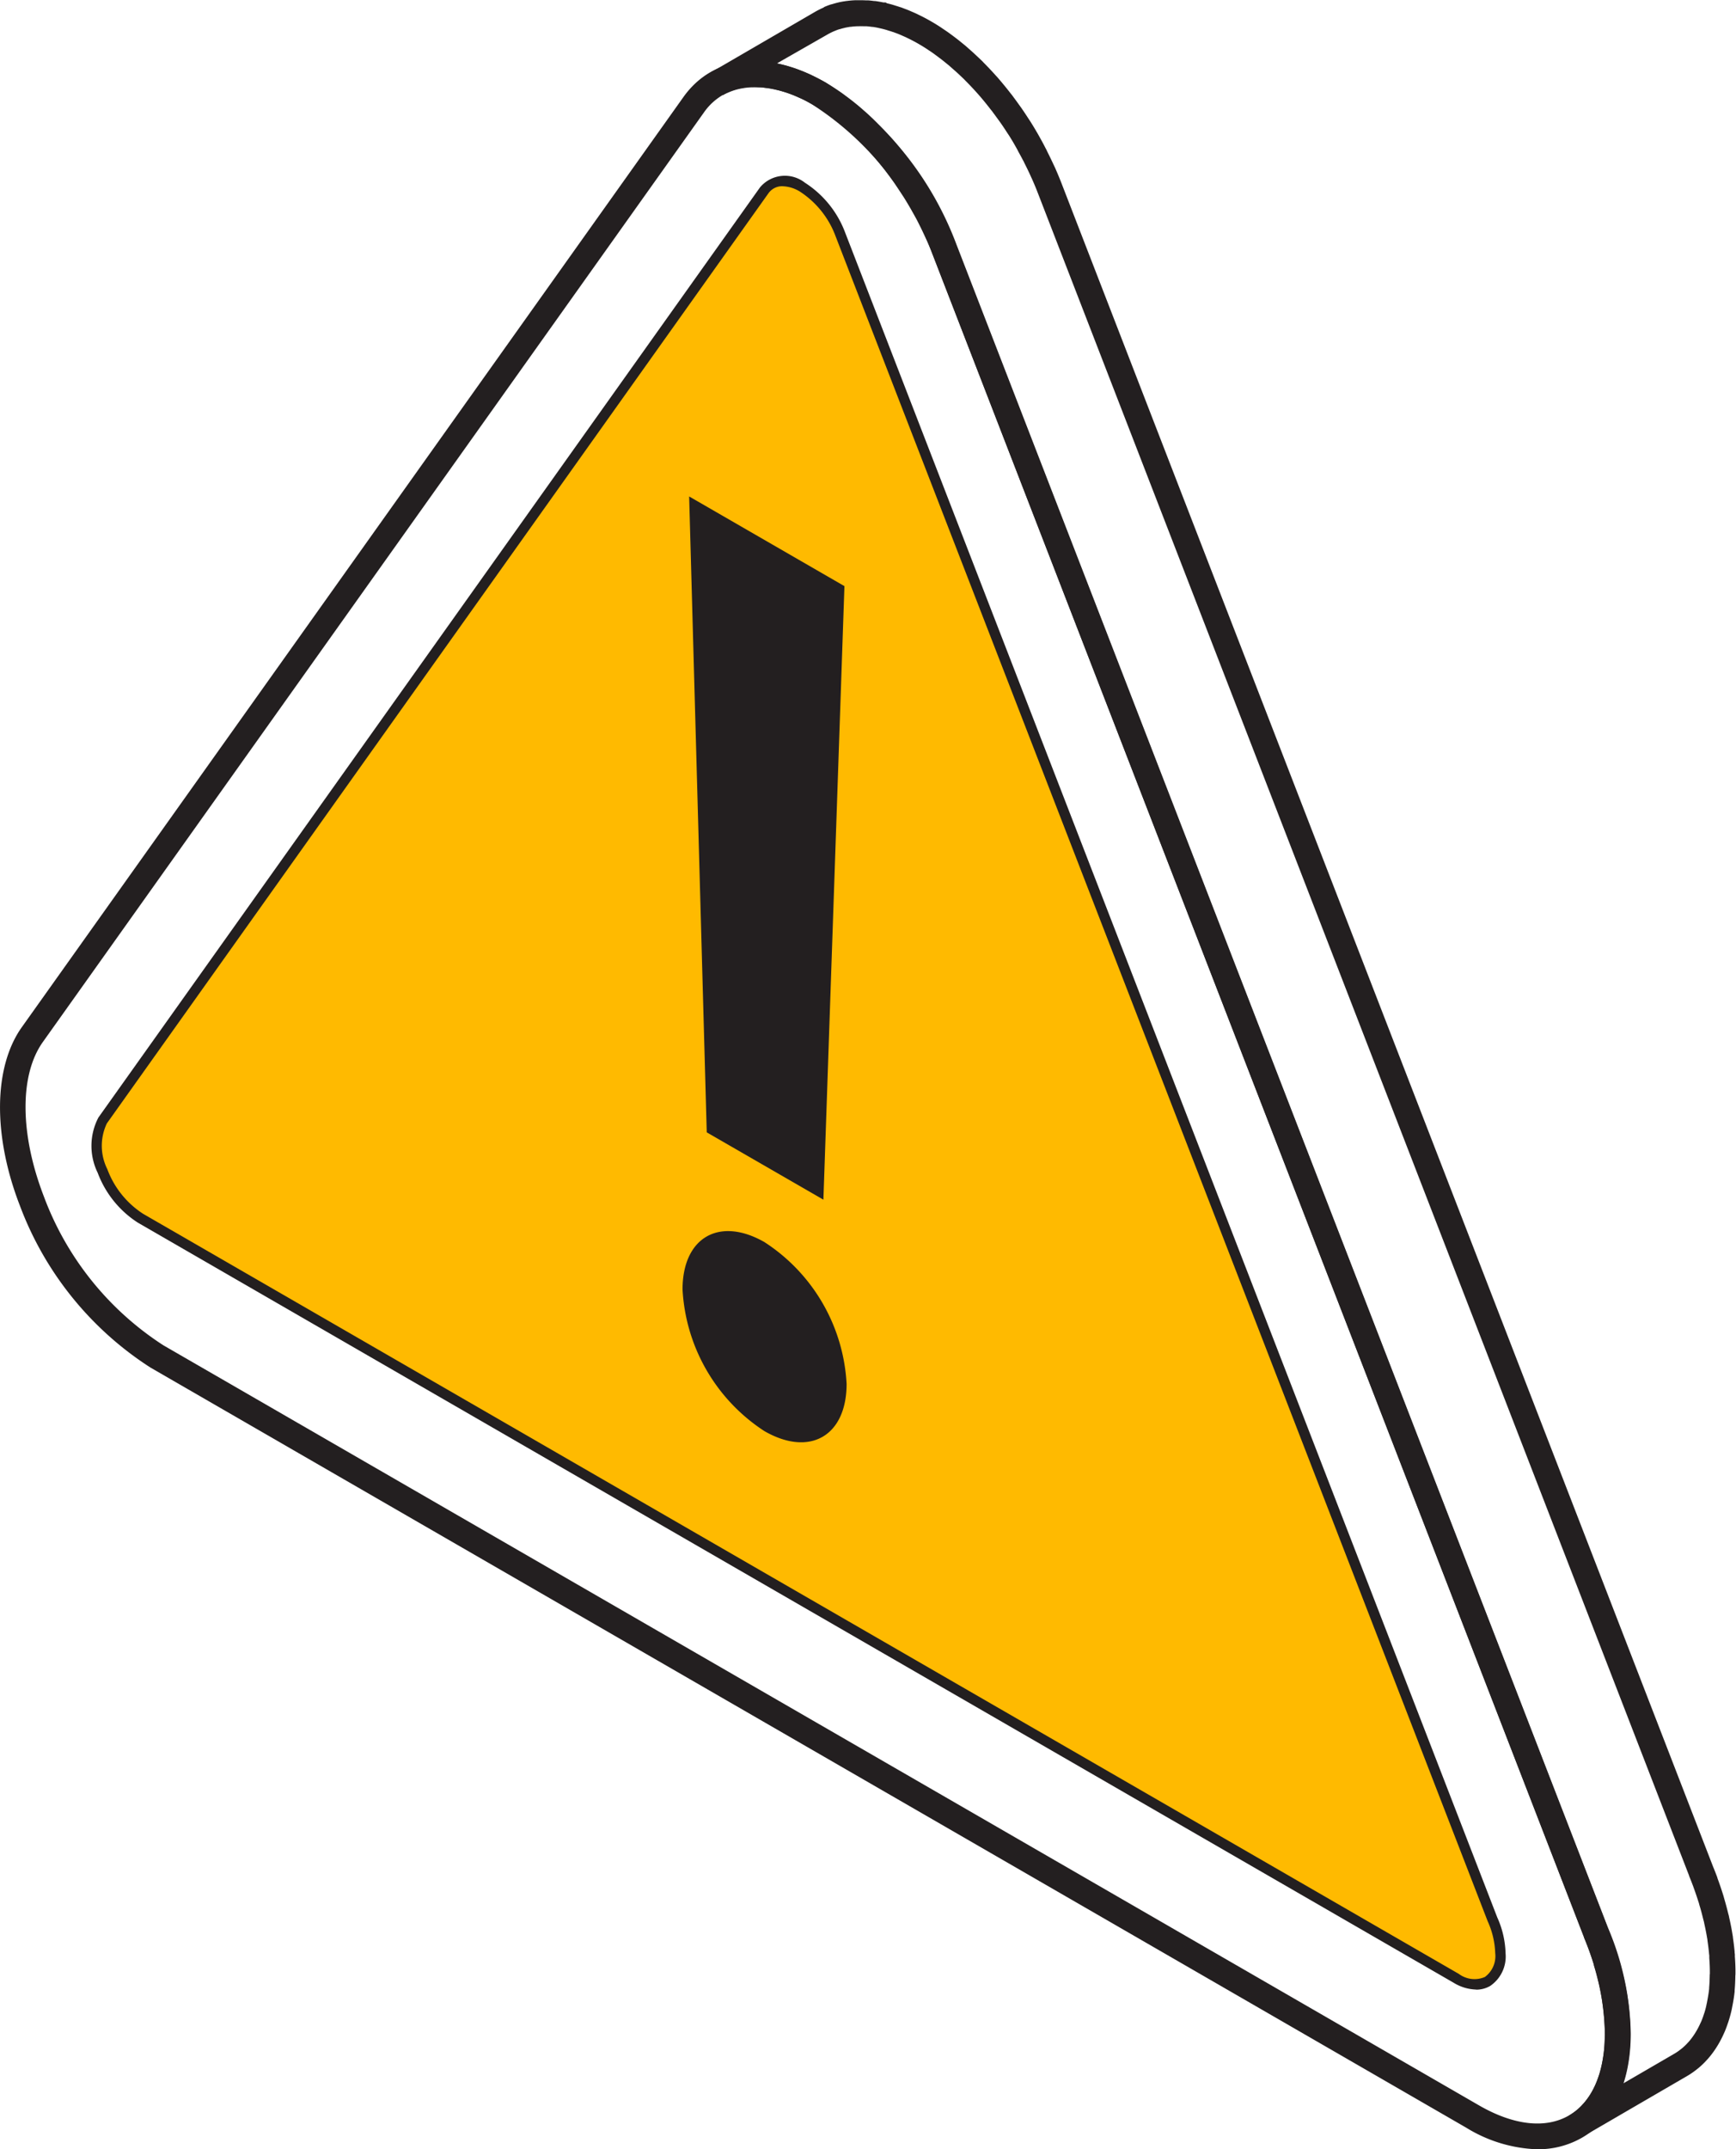
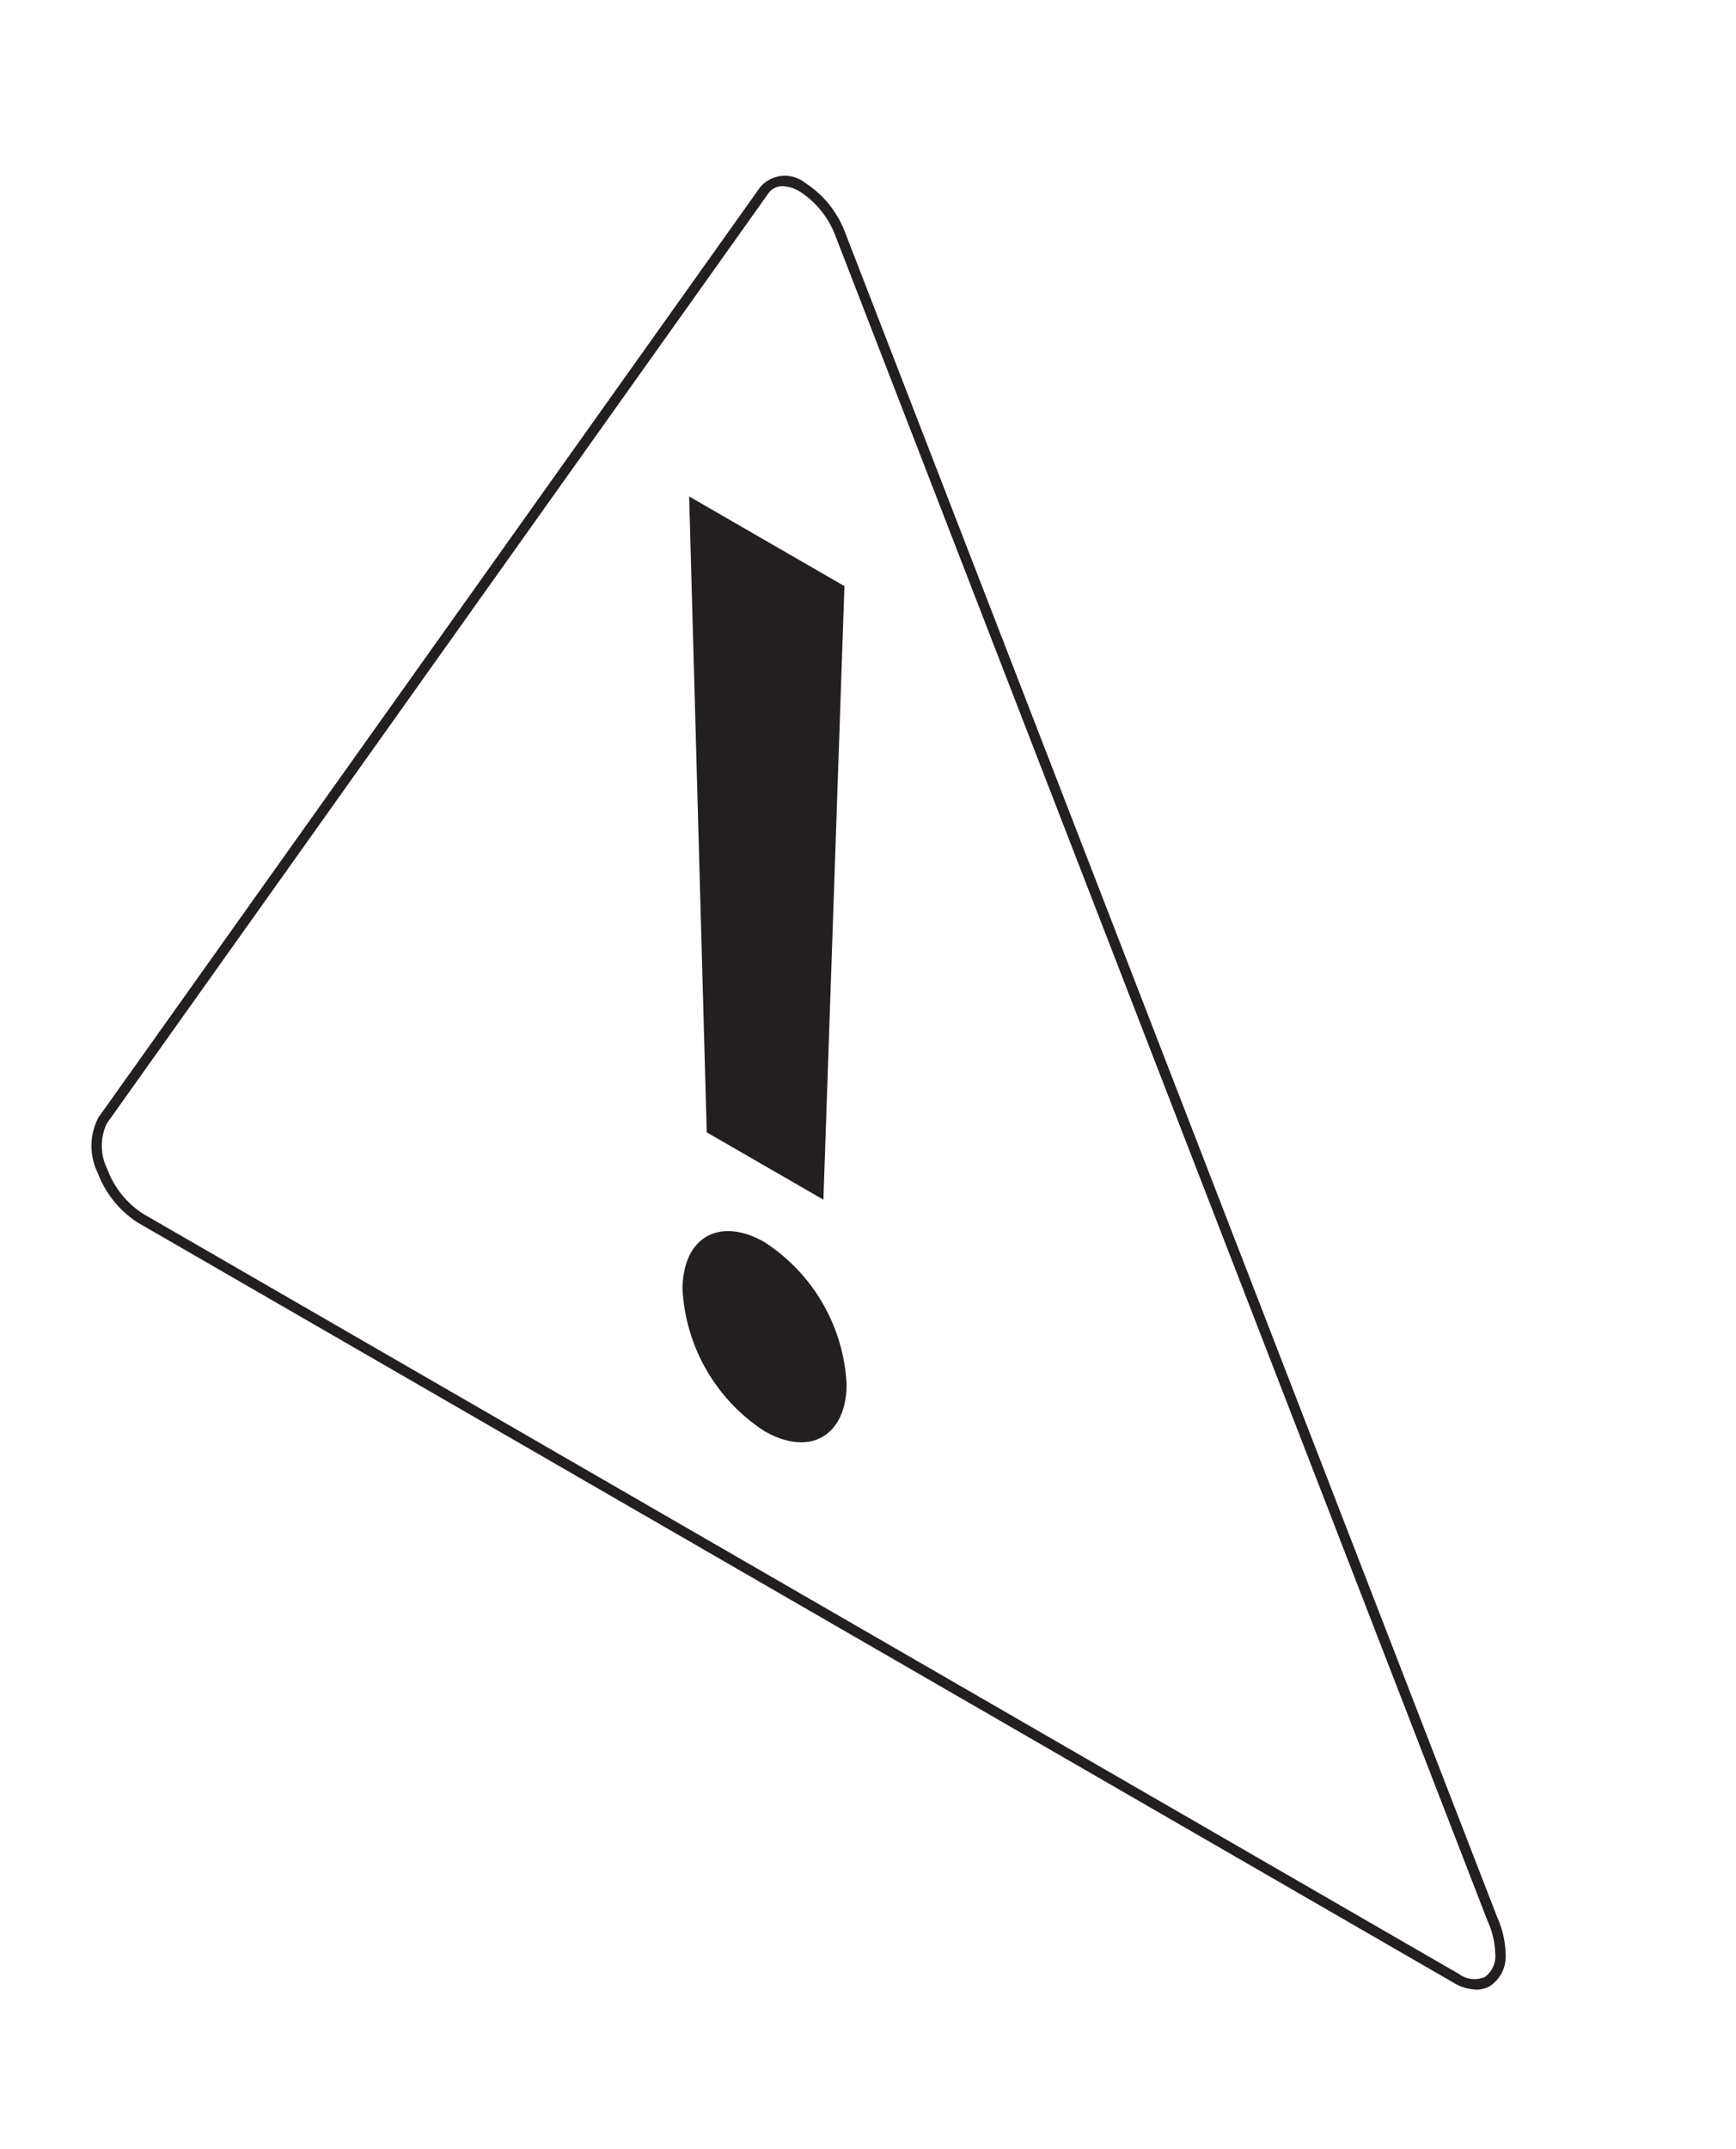
<svg xmlns="http://www.w3.org/2000/svg" id="Group_571" data-name="Group 571" width="74.297" height="91.933" viewBox="0 0 74.297 91.933">
  <defs>
    <clipPath id="clip-path">
      <rect id="Rectangle_521" data-name="Rectangle 521" width="74.297" height="91.933" fill="none" />
    </clipPath>
  </defs>
  <g id="Group_344" data-name="Group 344" clip-path="url(#clip-path)">
-     <path id="Path_5128" data-name="Path 5128" d="M65.8,113.013a6.182,6.182,0,0,1-3.049-.924L6.44,79.576A14.1,14.1,0,0,1,.85,72.647c-1.162-3-1.129-5.927.085-7.633L29.248,25.232c1.288-1.808,3.624-2.045,6.1-.617a14.1,14.1,0,0,1,5.588,6.928l27.884,72a12.007,12.007,0,0,1,.973,4.528c-.006,2.1-.75,3.676-2.094,4.45a3.75,3.75,0,0,1-1.894.49M32.3,24.8a2.538,2.538,0,0,0-2.157,1.067L1.832,65.653c-1,1.408-.985,3.935.044,6.6A12.952,12.952,0,0,0,6.99,78.622L63.3,111.135c1.48.854,2.845,1.008,3.843.433s1.538-1.812,1.542-3.5a10.906,10.906,0,0,0-.892-4.11l0-.011L39.906,31.941a12.952,12.952,0,0,0-5.112-6.372A5.085,5.085,0,0,0,32.3,24.8" transform="translate(0 -21.08)" fill="#231f20" />
-     <path id="Path_5129" data-name="Path 5129" d="M313.163,91.436l-.553-.953.008,0a2.452,2.452,0,0,0,.3-.209l.033-.025A2.58,2.58,0,0,0,313.2,90l.032-.034a2.917,2.917,0,0,0,.229-.3l.035-.053a3.378,3.378,0,0,0,.192-.348l.026-.055.007-.015a4.047,4.047,0,0,0,.154-.4c.006-.018.012-.034.018-.049a4.855,4.855,0,0,0,.121-.471c.006-.031.012-.062.018-.093.034-.181.059-.35.076-.518s.021-.326.025-.489c0-.036,0-.071.005-.105s0-.052,0-.079c0-.177-.007-.367-.023-.6,0-.059-.009-.119-.015-.178-.017-.187-.038-.363-.064-.538l-.008-.057c0-.016,0-.033-.007-.049q-.051-.321-.131-.672c-.01-.046-.021-.09-.032-.134l-.009-.035c-.049-.2-.1-.4-.159-.589l-.02-.069L313.656,84c-.068-.217-.145-.444-.229-.669-.066-.18-.122-.324-.176-.454l0-.011L285.36,10.861c-.069-.178-.146-.364-.23-.553l-.047-.1c-.086-.191-.181-.391-.283-.593l-.025-.051-.058-.114c-.063-.121-.13-.243-.2-.364l-.04-.072c-.016-.029-.032-.059-.049-.087-.108-.187-.209-.355-.31-.515l-.029-.043c-.1-.153-.2-.305-.3-.453l-.068-.1-.044-.062c-.077-.108-.156-.217-.236-.323l-.1-.134c-.183-.236-.354-.444-.518-.633l-.009-.01-.03-.033c-.162-.183-.338-.37-.522-.554l-.044-.044-.048-.049-.087-.083-.046-.043q-.107-.1-.214-.2l-.13-.114-.017-.015c-.069-.06-.139-.12-.21-.179l-.141-.114c-.072-.057-.145-.114-.219-.169l-.01-.008-.13-.1c-.09-.065-.18-.127-.27-.187l-.079-.054c-.118-.077-.243-.154-.369-.227-.149-.086-.308-.17-.487-.255L279.7,4.2l-.108-.048-.089-.039-.085-.037-.1-.038-.033-.012c-.055-.021-.1-.039-.148-.055s-.09-.03-.134-.043l-.08-.025-.069-.021c-.06-.017-.122-.032-.185-.047l-.051-.013-.034-.009c-.089-.02-.181-.037-.282-.052l-.039,0-.049-.006c-.063-.008-.125-.016-.186-.02l-.07,0h-.015c-.087,0-.174-.006-.258,0h-.057c-.1,0-.193.012-.29.024l-.046.007-.034.006c-.05.008-.1.017-.15.028l-.089.021c-.05.012-.095.026-.14.04l-.017.005-.066.022c-.046.017-.093.035-.14.056l-.037.015-.03.012c-.077.035-.141.069-.2.1l0,0-.554-.952.007,0,4.5-2.615c.09-.052.185-.1.29-.15l.074-.032L280.727.3c.068-.029.137-.057.207-.082l.1-.034.015,0c.07-.022.137-.041.2-.058l.119-.029c.07-.015.141-.028.211-.04l.011,0,.067-.012.051-.005q.192-.025.378-.031h.079c.105,0,.219,0,.336.006l.064,0,.047,0h-.01c.092.007.176.017.26.028l.036,0,.064.008c.108.017.206.034.3.054h.094l.06.035c.083.02.164.041.244.064l.079.025.034.011c.074.022.149.046.224.071l.005,0,.025.008.082.031.057.022c.055.02.11.041.165.063l.12.052.034.015c.055.023.115.049.175.077l.045.02.039.021c.2.094.379.19.555.291l.057.033c.121.071.239.144.367.228l.059.04.022.016c.08.053.162.108.243.165l.043.031.018.014c.048.035.092.068.137.1l.023.018c.081.061.163.123.244.188l.151.123.036.029.068.055.089.078.048.043.152.134c.081.073.161.148.241.224l.045.042.1.095.045.043.047.049.011.013c.189.189.376.388.552.586l.039.041.029.034c.173.2.353.417.543.663l.015.018c.015.018.03.035.044.054l.041.056.02.028c.08.106.159.215.237.325l.036.049c.034.047.068.094.1.142.091.131.186.275.291.438l.018.026.045.069c.107.17.214.348.326.542.025.044.049.087.073.131l.036.065c.069.124.137.248.2.375l.009.017.031.057c.014.028.025.05.035.073l.015.032c.11.219.207.422.3.623l.011.022c.012.023.023.047.033.071l.016.038c.093.212.173.406.245.592l27.884,72c.059.142.116.288.171.433l.016.047,0,.011c.094.255.175.492.247.725v0l.012.037c.008.026.015.053.022.08l.006.023c.061.205.12.423.174.645,0,.01.005.019.008.029.008.028.016.056.022.084s.009.043.013.066c.058.254.106.5.144.734,0,.017.006.033.009.049s.005.04.008.064l0,.016c.029.2.054.4.072.6l0,.024c0,.029.008.058.01.086s0,.05,0,.075v.013c.019.262.027.479.026.68v.02c0,.046,0,.09-.006.133,0,.019,0,.037,0,.056-.005.192-.012.378-.029.562,0,.017,0,.034,0,.049-.017.17-.045.356-.087.574-.007.037-.014.075-.022.113l-.006.032c-.005.029-.011.057-.017.085-.036.158-.08.319-.13.475-.005.018-.012.035-.018.052-.048.144-.094.268-.141.381-.013.031-.028.062-.042.093l-.015.032c-.012.027-.025.056-.039.085a4.455,4.455,0,0,1-.256.463l-.05.077a3.921,3.921,0,0,1-.311.409l-.04.044-.01.011a3.6,3.6,0,0,1-.373.359l-.038.029a3.46,3.46,0,0,1-.443.307l-4.5,2.615-.005,0h0m1.109-8.97c.058.141.118.3.188.485.09.243.175.489.249.729.01.033.018.062.026.09l.016.055c.062.207.12.423.173.642l.008.032c.013.053.026.105.038.158.058.254.106.5.143.733,0,.026.008.056.012.087l.005.038c.028.192.053.393.071.6.006.067.012.135.017.2.018.261.027.478.026.68,0,.051,0,.1-.006.149,0,.021,0,.043,0,.064,0,.182-.012.376-.03.567s-.05.4-.089.612c-.007.037-.015.077-.023.116a5.877,5.877,0,0,1-.154.592l0,.012c0,.011-.008.022-.012.033l2.193-1.274a2.4,2.4,0,0,0,.305-.213l.03-.023a2.54,2.54,0,0,0,.258-.25l.034-.037a2.844,2.844,0,0,0,.226-.3l.034-.052a3.4,3.4,0,0,0,.193-.35c.01-.021.02-.042.029-.063l.026-.055c.007-.014.014-.028.02-.042.037-.088.074-.188.113-.307,0-.013.009-.027.014-.04.04-.125.075-.254.1-.383,0-.013,0-.024.007-.034s.008-.042.012-.062.012-.059.018-.091c.035-.183.058-.336.073-.48,0-.016,0-.032,0-.047.014-.142.019-.309.024-.482,0-.035,0-.071.006-.107,0-.02,0-.039,0-.06v-.015c0-.175-.007-.366-.024-.6,0-.022,0-.044,0-.066l0-.033c0-.025-.007-.05-.009-.075-.016-.183-.038-.366-.065-.546,0-.025-.006-.044-.008-.064v-.009c0-.011,0-.022-.006-.033-.034-.212-.078-.437-.131-.669,0-.022-.008-.042-.012-.061s-.006-.022-.008-.031c-.007-.025-.014-.05-.02-.074-.049-.2-.1-.4-.16-.592-.007-.024-.013-.045-.018-.067l-.006-.023c0-.014-.01-.029-.015-.045-.066-.212-.14-.43-.227-.665,0-.013-.01-.029-.016-.045-.053-.143-.107-.279-.162-.411l0-.012L289.867,8.242c-.066-.172-.14-.35-.227-.547l-.027-.061c-.01-.02-.02-.041-.029-.062-.083-.186-.173-.374-.275-.575-.01-.02-.021-.043-.032-.067l-.015-.032-.035-.062c-.065-.125-.128-.24-.192-.355L289,6.41c-.02-.037-.041-.074-.062-.111-.1-.181-.2-.347-.3-.505l-.026-.039-.031-.045c-.1-.156-.188-.289-.272-.41-.029-.042-.058-.082-.087-.122l-.04-.055c-.073-.1-.145-.2-.22-.3l-.037-.051-.031-.04c-.015-.018-.03-.036-.044-.054-.178-.23-.345-.434-.511-.624l-.016-.019-.036-.039c-.161-.182-.334-.365-.513-.544l-.04-.043-.049-.048L286.6,3.28l-.049-.046c-.072-.068-.145-.137-.218-.2l-.134-.118-.064-.057-.067-.059-.041-.033-.053-.043-.137-.111c-.072-.058-.145-.113-.218-.168l-.024-.018-.116-.086-.041-.03-.017-.013c-.07-.05-.142-.1-.214-.145l-.041-.028-.027-.019c-.119-.078-.223-.142-.322-.2l-.058-.034c-.15-.086-.309-.17-.485-.254l-.045-.023-.017-.007-.149-.066-.043-.019-.091-.039c-.045-.018-.089-.035-.133-.051l-.018-.006-.058-.022-.046-.017-.006,0-.019-.006c-.061-.021-.122-.04-.183-.058l-.052-.017-.042-.013c-.079-.022-.155-.042-.232-.059l-.124-.028c-.064-.013-.131-.025-.2-.036l-.027,0-.058-.007c-.059-.008-.125-.015-.19-.021l-.033,0-.054,0c-.082,0-.17-.006-.252,0h-.056q-.146.005-.289.025l-.031,0-.052.01c-.049.008-.1.017-.149.028l-.086.021c-.051.013-.1.027-.144.041l-.012,0-.068.022c-.047.017-.094.036-.142.056l-.039.016-.026.011c-.075.035-.14.068-.2.1L278.7,2.715l.114.024.076.019.029.007c.077.018.154.037.233.06l.1.031.068.021c.057.018.114.035.172.055s.118.043.178.067l.021.008c.044.016.089.033.133.051l.114.048.087.038.133.059.056.028.021.011c.2.1.385.193.559.294.143.083.285.17.424.261l.084.057c.106.071.207.14.3.211l.147.109.009.007q.121.091.242.187l.155.126c.079.065.156.131.233.2l.019.016.143.126c.081.073.159.146.236.22l.042.04.1.1.066.067.034.035c.2.2.391.4.568.6l.04.044c.182.208.366.432.564.688l.045.058.064.083c.087.115.171.231.255.348l.042.059.078.109c.112.162.22.325.324.488l.03.046c.111.176.22.357.334.555.021.036.041.073.062.111l.034.062c.073.131.145.262.214.394l.066.13.024.047c.109.216.212.431.305.639l.019.041.031.068c.09.2.173.405.248.6Zm5.441,2.685v0h0v0m-1.1-.077v0M287.308,4.022h0ZM281.7.034h0m.81-.027h0" transform="translate(-245.455 0)" fill="#231f20" />
-     <path id="Path_5130" data-name="Path 5130" d="M67.772,70.594A4.115,4.115,0,0,1,69.4,72.616l27.908,72.064a3.772,3.772,0,0,1,.341,1.456c0,1.194-.851,1.675-1.888,1.076L39.446,114.7a4.112,4.112,0,0,1-1.628-2.023,2.406,2.406,0,0,1,.006-2.16L66.137,70.734c.339-.472.963-.527,1.634-.14" transform="translate(-33.432 -62.59)" fill="#ffba00" />
    <path id="Path_5131" data-name="Path 5131" d="M94.837,145.935a1.932,1.932,0,0,1-.954-.288L37.57,113.135A4.342,4.342,0,0,1,35.847,111a2.616,2.616,0,0,1,.032-2.367L64.192,68.851a1.388,1.388,0,0,1,1.924-.2,4.341,4.341,0,0,1,1.721,2.133l27.908,72.064a3.975,3.975,0,0,1,.356,1.536,1.522,1.522,0,0,1-.663,1.4,1.193,1.193,0,0,1-.6.156M65.164,68.8a.722.722,0,0,0-.613.306L36.238,108.889a2.23,2.23,0,0,0,.02,1.953,3.883,3.883,0,0,0,1.533,1.912L94.1,145.265a1.123,1.123,0,0,0,1.116.132,1.109,1.109,0,0,0,.442-1.018,3.571,3.571,0,0,0-.325-1.371L67.427,70.94A3.883,3.883,0,0,0,65.9,69.03a1.5,1.5,0,0,0-.732-.228" transform="translate(-31.666 -60.835)" fill="#231f20" />
    <path id="Path_5132" data-name="Path 5132" d="M268.72,478.593a7.711,7.711,0,0,1,3.5,6.061c-.006,2.228-1.583,3.129-3.522,2.01a7.72,7.72,0,0,1-3.5-6.065c.006-2.228,1.586-3.125,3.525-2.006" transform="translate(-235.987 -425.453)" fill="#231f20" />
    <path id="Path_5133" data-name="Path 5133" d="M274.442,196.63l-.9,26.244-4.993-2.88-.753-27.2Z" transform="translate(-238.302 -171.559)" fill="#231f20" />
  </g>
</svg>